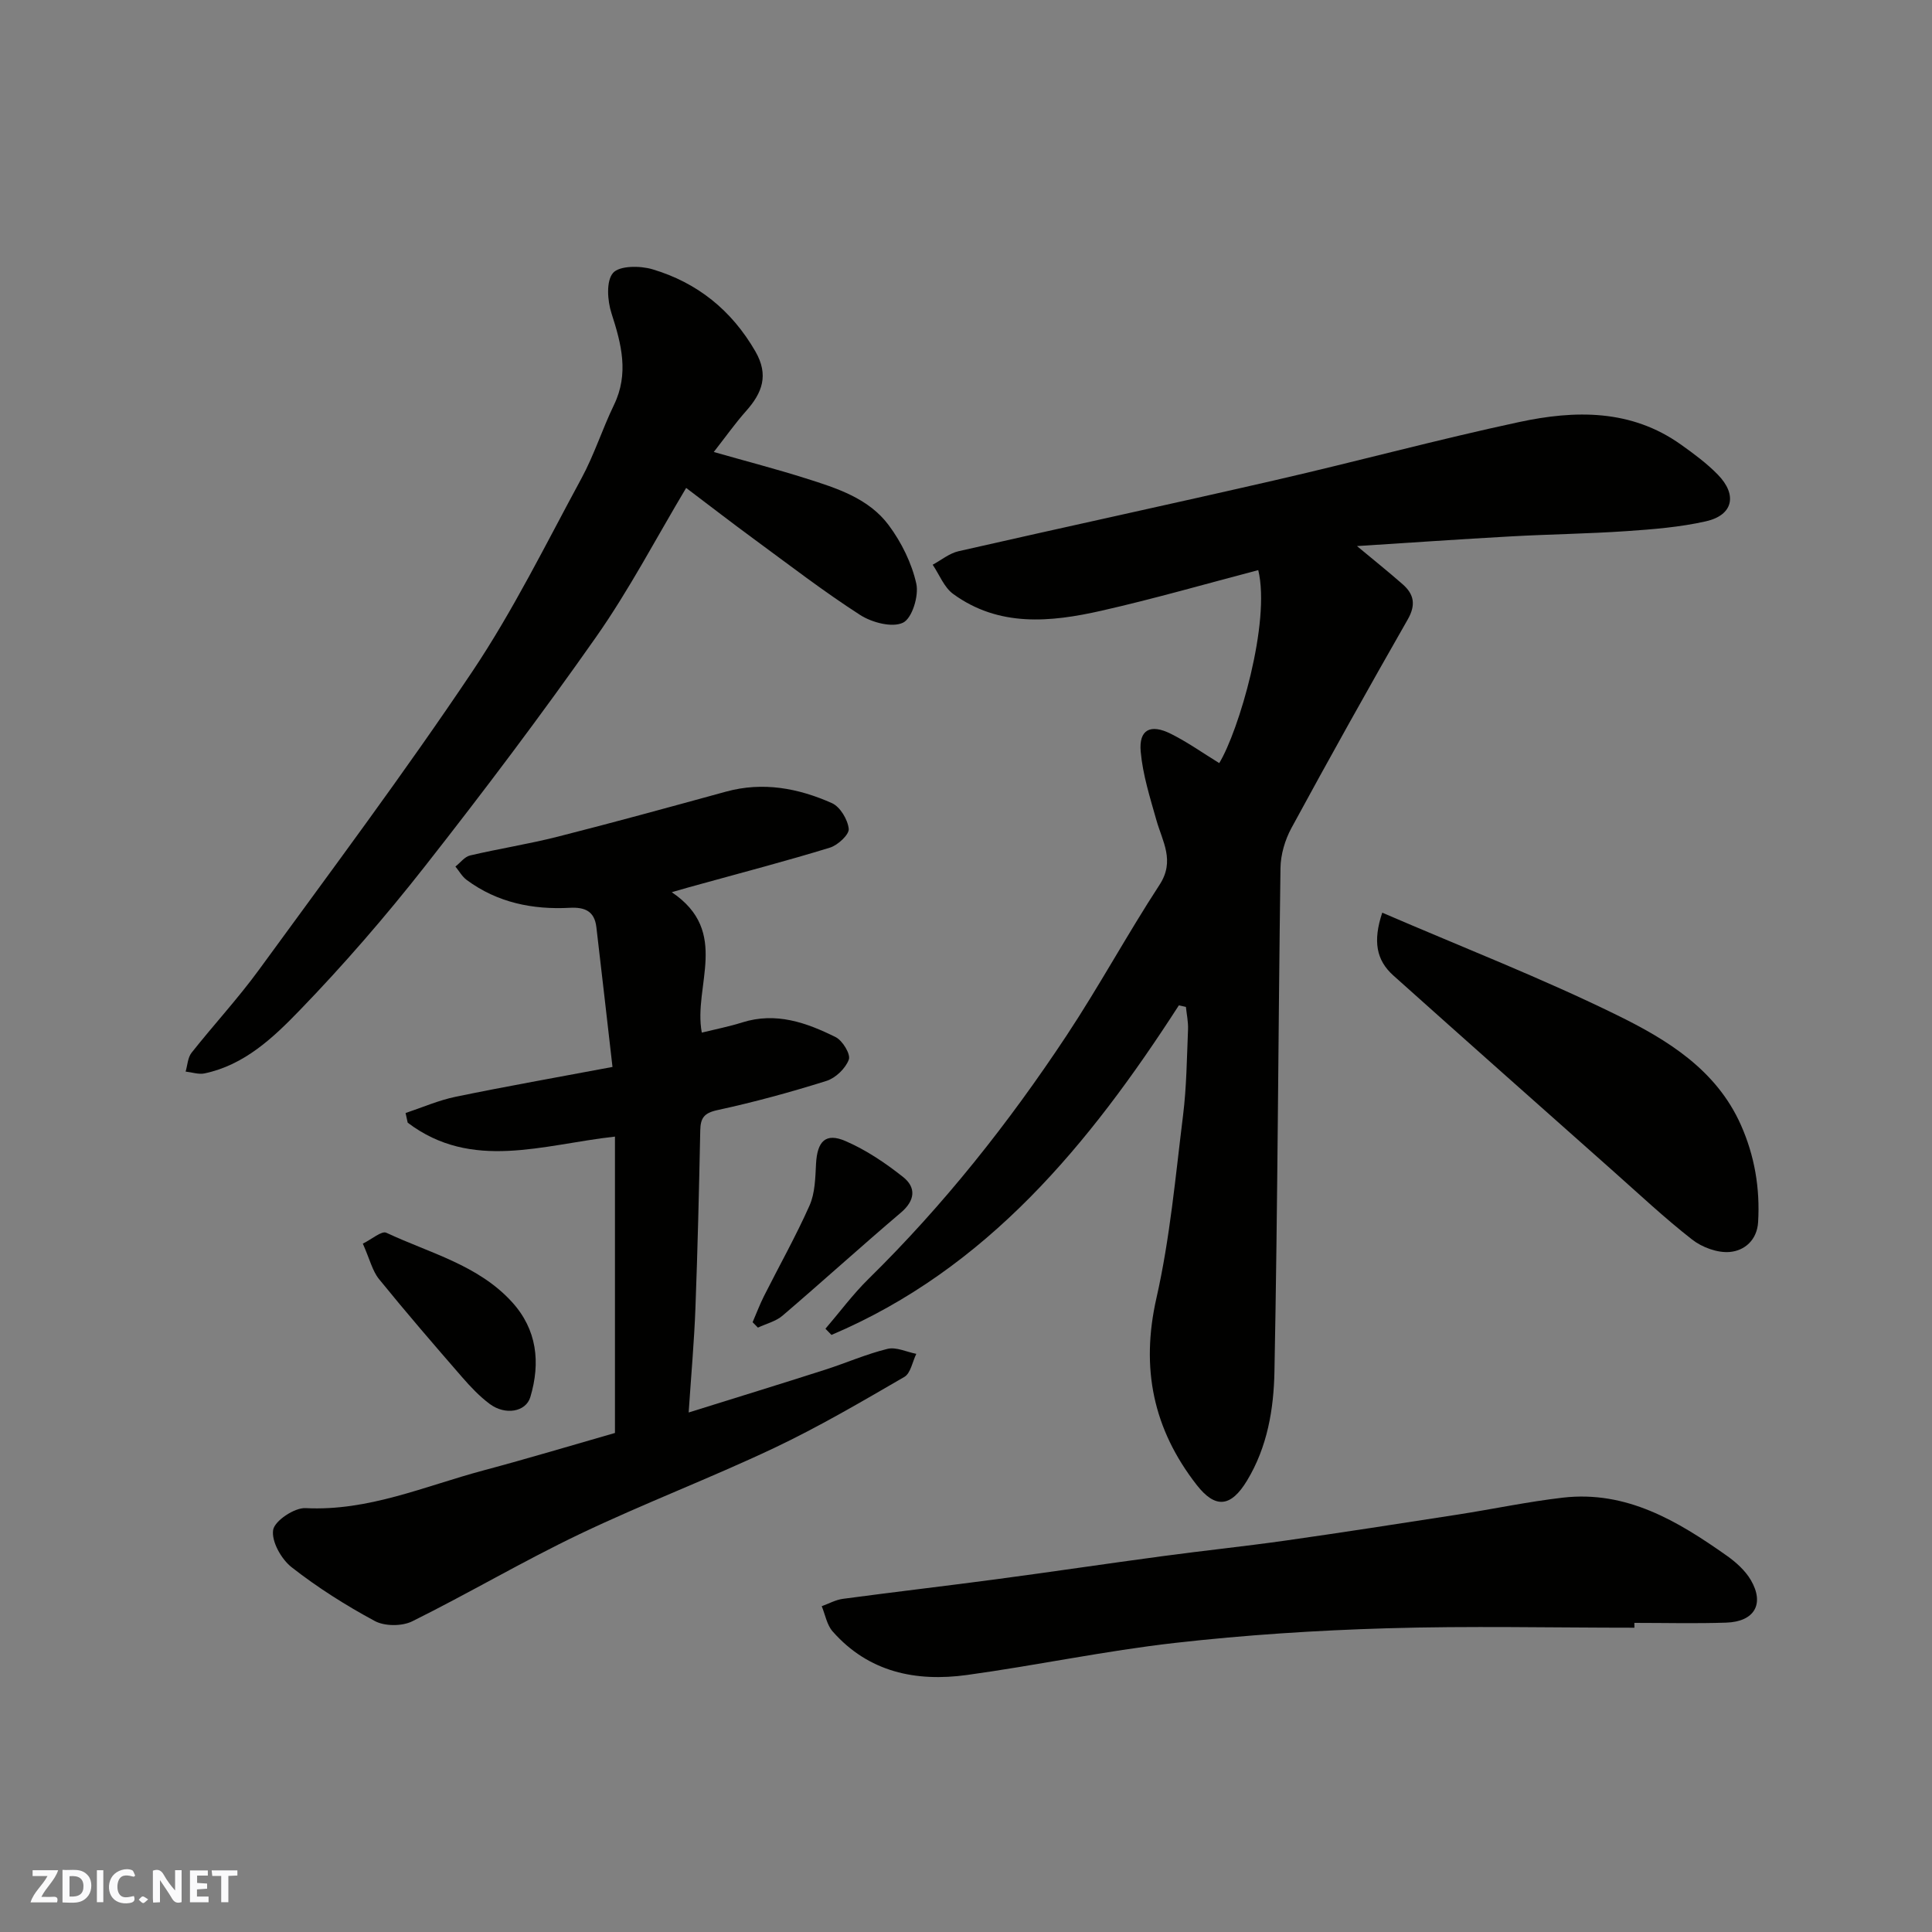
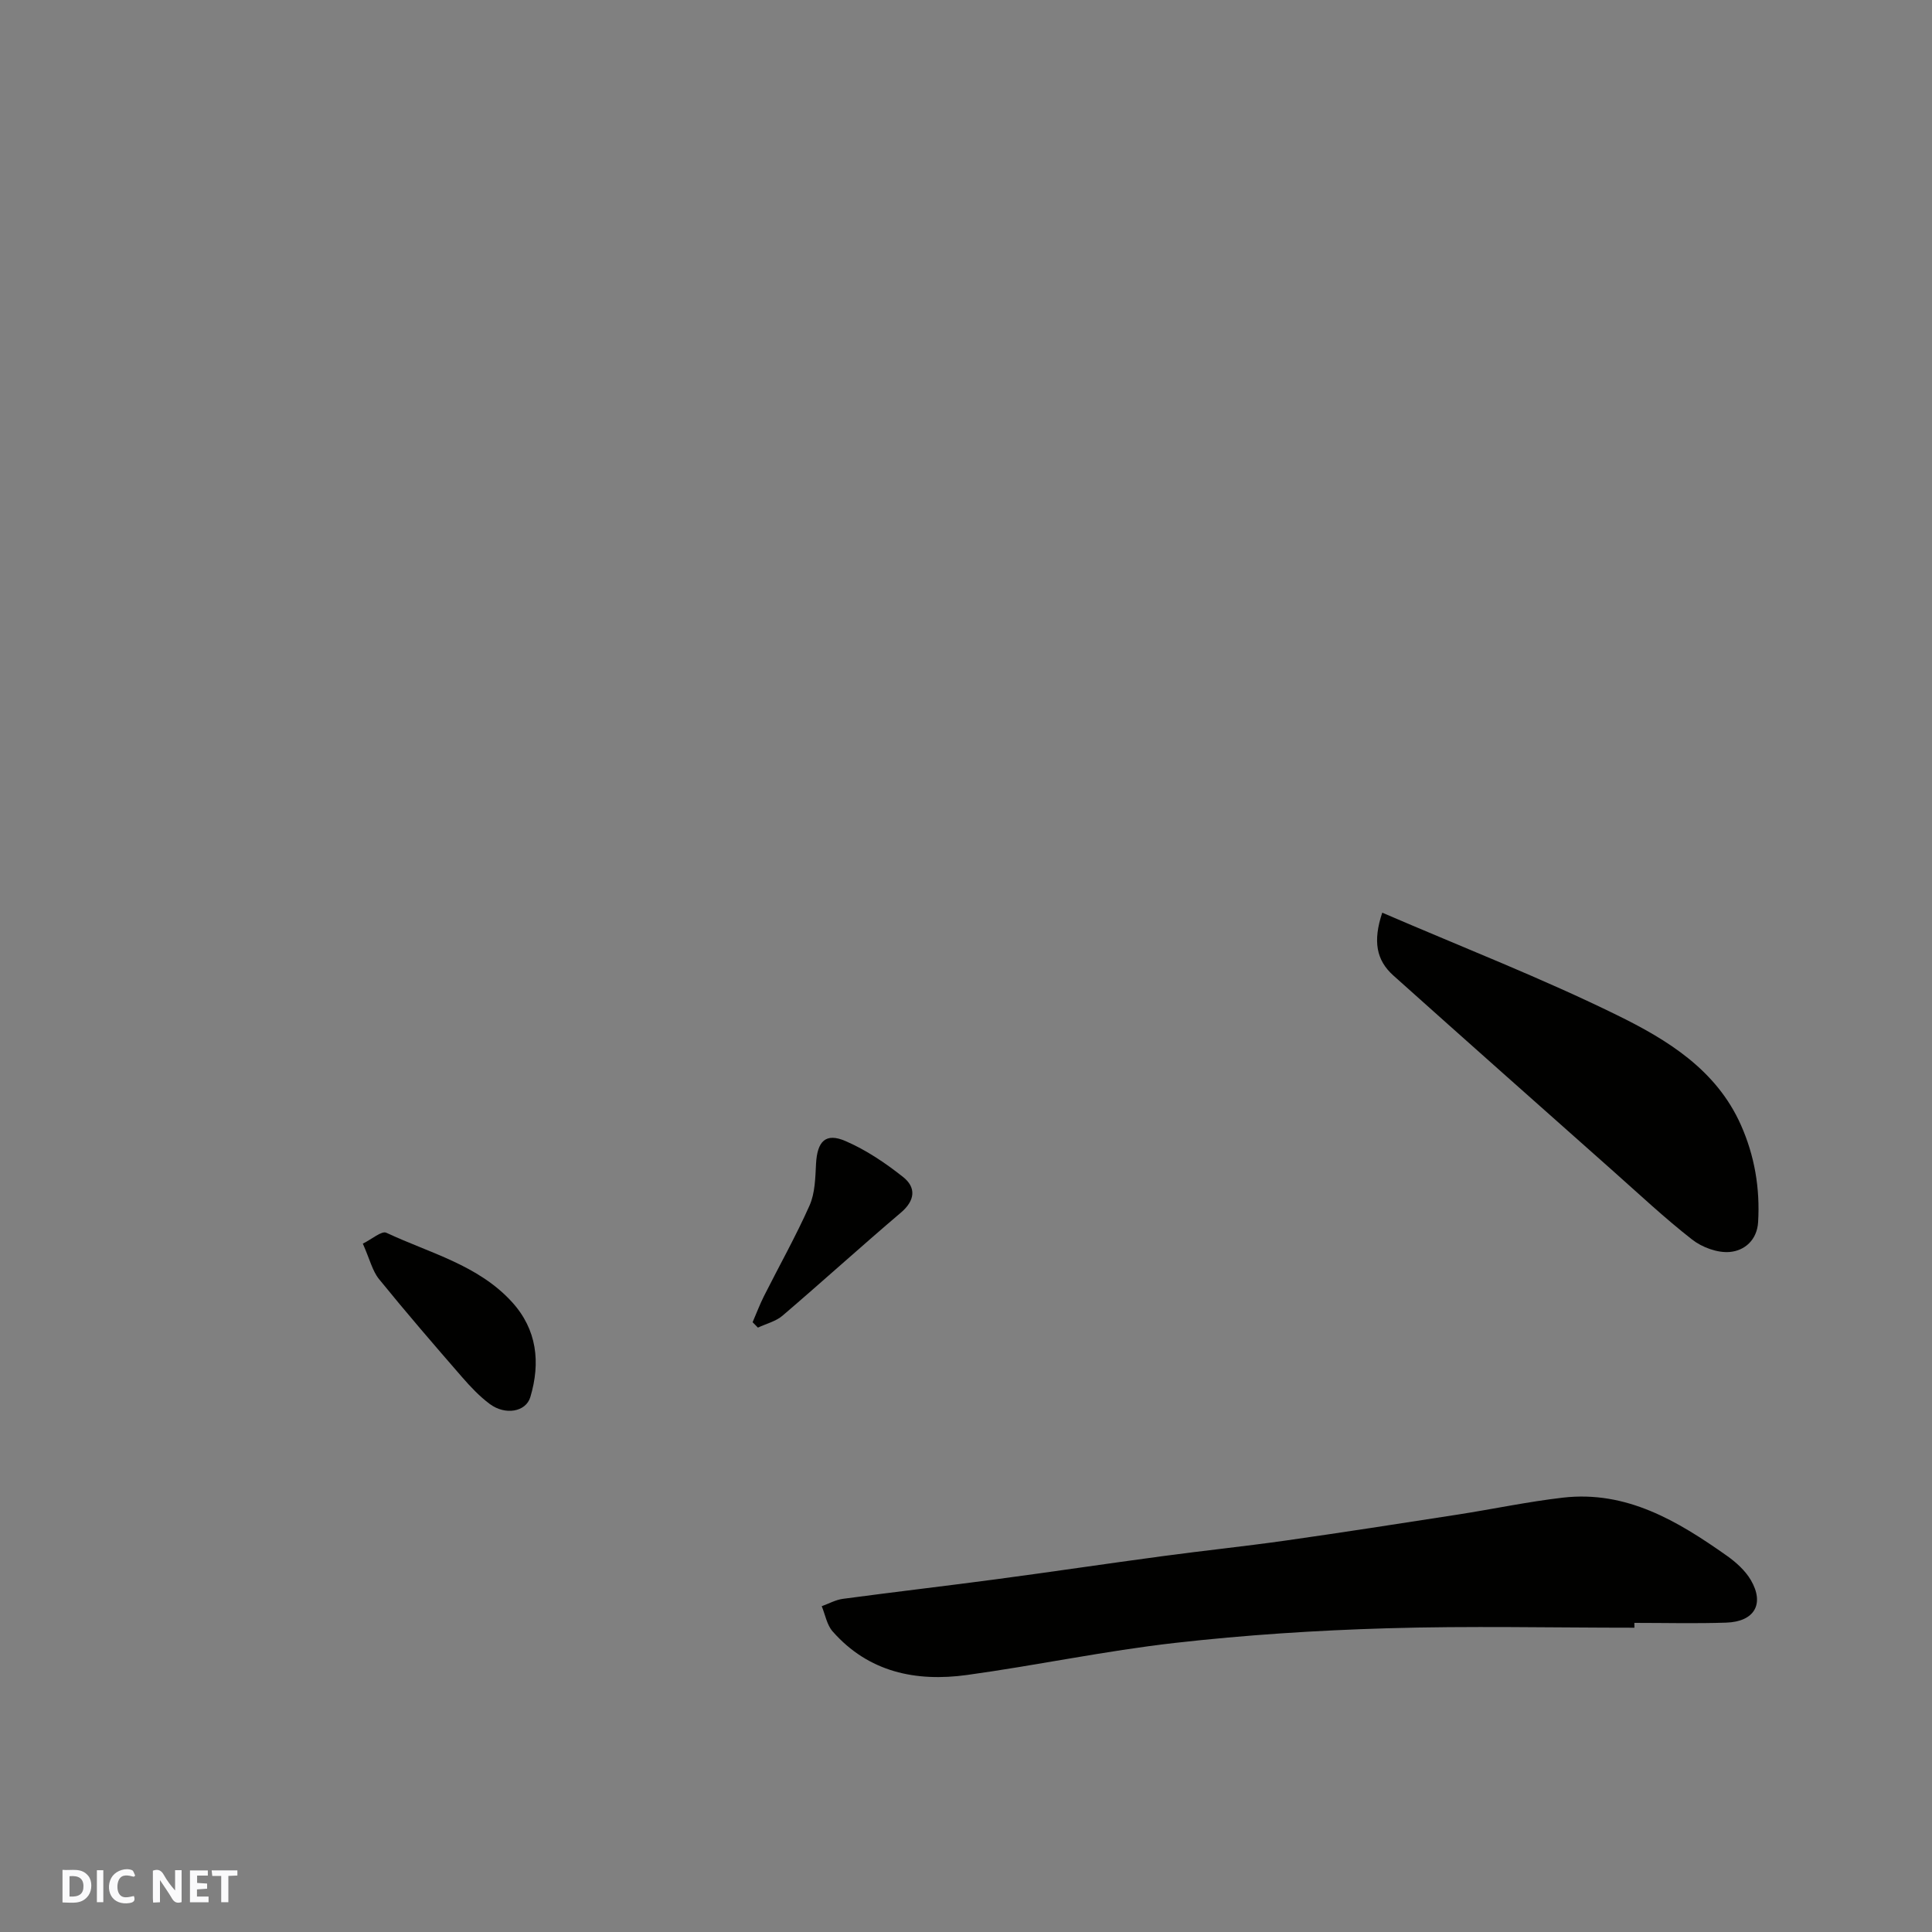
<svg xmlns="http://www.w3.org/2000/svg" enable-background="new 0 0 400 400" viewBox="0 0 400 400">
  <rect x="0" y="0" width="400" height="400" fill="#808080" stroke="none" />
  <g fill="#fafafb">
    <path d="m37.59 393.81c-.92.31-1.52.05-2-.78-.7-1.2-1.52-2.34-2.47-3.78v4.59c-.55.03-.95.05-1.41.07-.03-.37-.06-.64-.06-.91 0-1.91 0-3.81 0-5.7 1.13-.41 1.77-.03 2.29.91.62 1.11 1.38 2.14 2.31 3.19v-4.2h1.35v6.61z" />
    <path d="m12.94 393.88v-6.75c1.9.19 3.93-.54 5.37 1.29.8 1.01.78 2.88.03 3.97-1.37 1.97-3.4 1.51-5.4 1.49m1.45-1.22c2.04.12 2.92-.58 2.89-2.21-.03-1.51-.98-2.19-2.89-2z" />
-     <path d="m11.81 393.87h-5.49c.68-2.18 2.47-3.48 3.51-5.45h-3.08v-1.21h5.29c-.71 2.13-2.44 3.48-3.47 5.51.86 0 1.63.04 2.39-.01.79-.05 1.14.21.85 1.16" />
    <path d="m39.33 393.86v-6.61h3.7v1.07h-2.22v1.52c.68.04 1.34.09 2.07.13v1.07c-.72.05-1.38.09-2.1.14v1.48h2.4v1.19h-3.85z" />
    <path d="m27.71 388.56c-1.15-.3-2.46-.61-3.1.64-.37.73-.41 1.93-.06 2.67.63 1.35 1.99.93 3.17.68.35.94-.01 1.32-.93 1.46-1.62.25-3.05-.27-3.76-1.48-.73-1.24-.6-3.03.31-4.17.88-1.11 2.71-1.7 4-1.16.32.13.44.74.65 1.12-.1.08-.19.16-.28.24" />
    <path d="m49.15 387.24v1.07c-.59.02-1.17.05-1.87.08v5.44h-1.48v-5.44h-1.85c-.05-.4-.08-.73-.13-1.15z" />
    <path d="m20.06 387.21h1.33v6.62h-1.33z" />
-     <path d="m30.68 393.25c-.49.38-.8.79-1.05.76-.32-.05-.6-.45-.9-.7.26-.24.51-.64.8-.67.29-.04.62.3 1.15.61" />
  </g>
-   <path d="m244.07 208.15c-18.52 28.71-39.68 54.54-71.92 68.23-.42-.43-.84-.86-1.25-1.28 2.96-3.45 5.69-7.15 8.92-10.32 15.55-15.27 29.01-32.26 41-50.38 6.74-10.19 12.57-20.97 19.25-31.21 3.25-4.98.6-8.95-.65-13.39-1.32-4.67-2.82-9.39-3.25-14.18-.41-4.55 2-5.82 6.25-3.69 3.48 1.74 6.68 4.02 10.01 6.06 4.03-6.6 10.68-29.17 8.08-39.95-10.83 2.83-21.59 5.94-32.5 8.41-10.52 2.38-21.2 3.42-30.67-3.48-1.88-1.37-2.85-4-4.24-6.05 1.78-.96 3.46-2.37 5.37-2.8 21.9-4.99 43.85-9.72 65.74-14.75 16.81-3.86 33.47-8.38 50.32-11.99 11.56-2.48 23.18-2.69 33.51 4.68 2.67 1.9 5.35 3.88 7.62 6.21 4.1 4.2 3.15 8.39-2.46 9.66-5.39 1.22-10.99 1.66-16.53 2.04-7.92.54-15.86.64-23.79 1.08-10.64.59-21.26 1.33-31.93 2.01 3.3 2.75 6.44 5.26 9.46 7.91 2.35 2.06 2.77 4.25 1.06 7.26-8.18 14.31-16.22 28.7-24.08 43.18-1.35 2.48-2.25 5.54-2.28 8.34-.48 34.75-.57 69.51-1.25 104.25-.15 7.73-1.45 15.57-5.68 22.55-3.32 5.48-6.52 5.88-10.41.9-9.01-11.56-11.64-24.16-8.34-38.71 2.81-12.39 3.94-25.18 5.51-37.83.73-5.88.78-11.85 1.03-17.79.06-1.54-.28-3.1-.44-4.65-.49-.12-.97-.22-1.46-.32z" fill="#010100" />
-   <path d="m139.08 184.72c12.2 8.2 4.39 19.39 6.22 29.07 2.84-.7 5.66-1.25 8.38-2.11 6.98-2.2 13.29.04 19.34 3.05 1.42.71 3.13 3.53 2.72 4.64-.67 1.83-2.73 3.82-4.63 4.42-7.44 2.34-14.99 4.4-22.6 6.05-2.8.61-3.48 1.68-3.53 4.23-.25 12.26-.54 24.53-1 36.79-.26 6.91-.88 13.8-1.4 21.58 10.04-3.14 19.14-5.93 28.21-8.84 4.34-1.39 8.55-3.25 12.95-4.33 1.8-.44 3.97.64 5.97 1.03-.8 1.63-1.17 4.02-2.48 4.78-8.87 5.14-17.74 10.35-26.99 14.73-13.25 6.26-26.99 11.49-40.21 17.8-11.76 5.62-23.01 12.28-34.69 18.07-2.11 1.04-5.68 1.04-7.73-.06-6.01-3.23-11.85-6.93-17.22-11.13-2.14-1.67-4.21-5.34-3.84-7.72.29-1.89 4.41-4.65 6.71-4.53 13.03.66 24.67-4.55 36.77-7.79 9.25-2.47 18.43-5.23 27.29-7.77 0-20.52 0-40.91 0-61.36-14.98 1.66-29.61 7.18-42.91-2.88-.15-.67-.29-1.33-.44-2 3.45-1.15 6.84-2.64 10.38-3.37 10.37-2.14 20.81-3.98 32.46-6.17-1.13-9.82-2.21-19.39-3.34-28.96-.39-3.26-2.33-4.16-5.51-3.99-7.69.41-14.99-1.07-21.33-5.76-.95-.7-1.57-1.84-2.34-2.78 1.01-.79 1.91-2.04 3.05-2.3 6.01-1.41 12.13-2.36 18.11-3.88 11.66-2.96 23.26-6.15 34.86-9.33 7.65-2.1 14.97-.72 21.93 2.38 1.7.76 3.28 3.4 3.48 5.32.12 1.19-2.25 3.38-3.88 3.89-8.84 2.72-17.81 5.06-26.73 7.53-1.68.44-3.34.93-6.03 1.7z" fill="#010100" />
-   <path d="m147.78 93.58c6.88 1.96 13.01 3.55 19.04 5.46 6.4 2.02 13.03 4.11 17.19 9.71 2.63 3.54 4.75 7.83 5.7 12.09.56 2.51-.87 7.18-2.75 8.08-2.24 1.08-6.44-.03-8.88-1.6-7.54-4.85-14.67-10.35-21.91-15.66-4.62-3.39-9.15-6.89-14.11-10.64-6.17 10.32-11.76 21.05-18.65 30.87-11.35 16.17-23.27 31.97-35.47 47.51-8.12 10.34-16.76 20.33-25.9 29.78-5.46 5.65-11.44 11.33-19.71 13.06-1.22.25-2.59-.24-3.9-.38.39-1.31.44-2.9 1.23-3.9 4.58-5.79 9.62-11.23 13.96-17.18 14.9-20.44 30.07-40.72 44.15-61.72 8.51-12.7 15.31-26.55 22.62-40.03 2.63-4.85 4.31-10.2 6.72-15.18 3.14-6.49 1.56-12.59-.5-18.96-.85-2.61-1.14-6.7.31-8.38 1.32-1.53 5.61-1.52 8.16-.76 9.27 2.76 16.37 8.45 21.3 16.98 2.85 4.93 1.44 8.6-1.91 12.37-2.26 2.54-4.24 5.35-6.69 8.48z" fill="#010100" />
  <path d="m338.39 337c-17.09 0-34.19-.39-51.27.12-14.64.43-29.32 1.38-43.87 3.03-14.42 1.63-28.67 4.66-43.06 6.64-10.56 1.45-20.37-.57-27.81-9.03-1.19-1.35-1.52-3.45-2.25-5.21 1.46-.53 2.89-1.33 4.4-1.53 10.54-1.41 21.1-2.64 31.64-4.04 11.5-1.53 22.98-3.25 34.49-4.79 8.44-1.14 16.91-2.02 25.34-3.21 11.97-1.7 23.91-3.56 35.85-5.41 7.26-1.13 14.46-2.66 21.74-3.5 13.15-1.51 23.73 4.83 33.88 11.99 1.93 1.36 3.86 3.09 5.03 5.09 2.88 4.95.73 8.61-5.13 8.8-6.32.21-12.66.05-18.99.05.01.33.01.67.01 1z" fill="#010100" />
  <path d="m286.18 188.96c16.77 7.23 33.04 13.56 48.65 21.23 10.35 5.08 20.49 11.26 25.59 22.69 2.86 6.42 3.99 13.13 3.58 20.13-.22 3.75-2.84 5.95-5.9 6.2-2.53.21-5.7-.96-7.76-2.57-5.7-4.45-11-9.43-16.42-14.24-15.17-13.47-30.35-26.92-45.46-40.45-3.51-3.16-4.25-7.08-2.28-12.99z" fill="#010100" />
  <path d="m75.12 257.48c1.86-.91 3.9-2.71 4.87-2.25 8.97 4.21 19.01 6.65 26.01 14.34 5.2 5.71 5.93 12.54 3.8 19.68-.92 3.08-5.19 3.82-8.4 1.43-2.11-1.57-3.98-3.55-5.72-5.55-5.82-6.7-11.62-13.42-17.21-20.31-1.37-1.69-1.9-4.07-3.35-7.34z" fill="#010100" />
  <path d="m155.82 273.75c.78-1.8 1.47-3.65 2.35-5.4 3.15-6.26 6.6-12.38 9.44-18.77 1.14-2.57 1.19-5.72 1.34-8.62.25-4.66 1.97-6.5 6.09-4.72 4.27 1.84 8.27 4.54 11.93 7.44 2.72 2.15 2.54 4.84-.45 7.38-8.25 7.01-16.27 14.29-24.5 21.33-1.39 1.19-3.39 1.67-5.1 2.48-.36-.38-.73-.75-1.1-1.12z" fill="#010100" />
</svg>